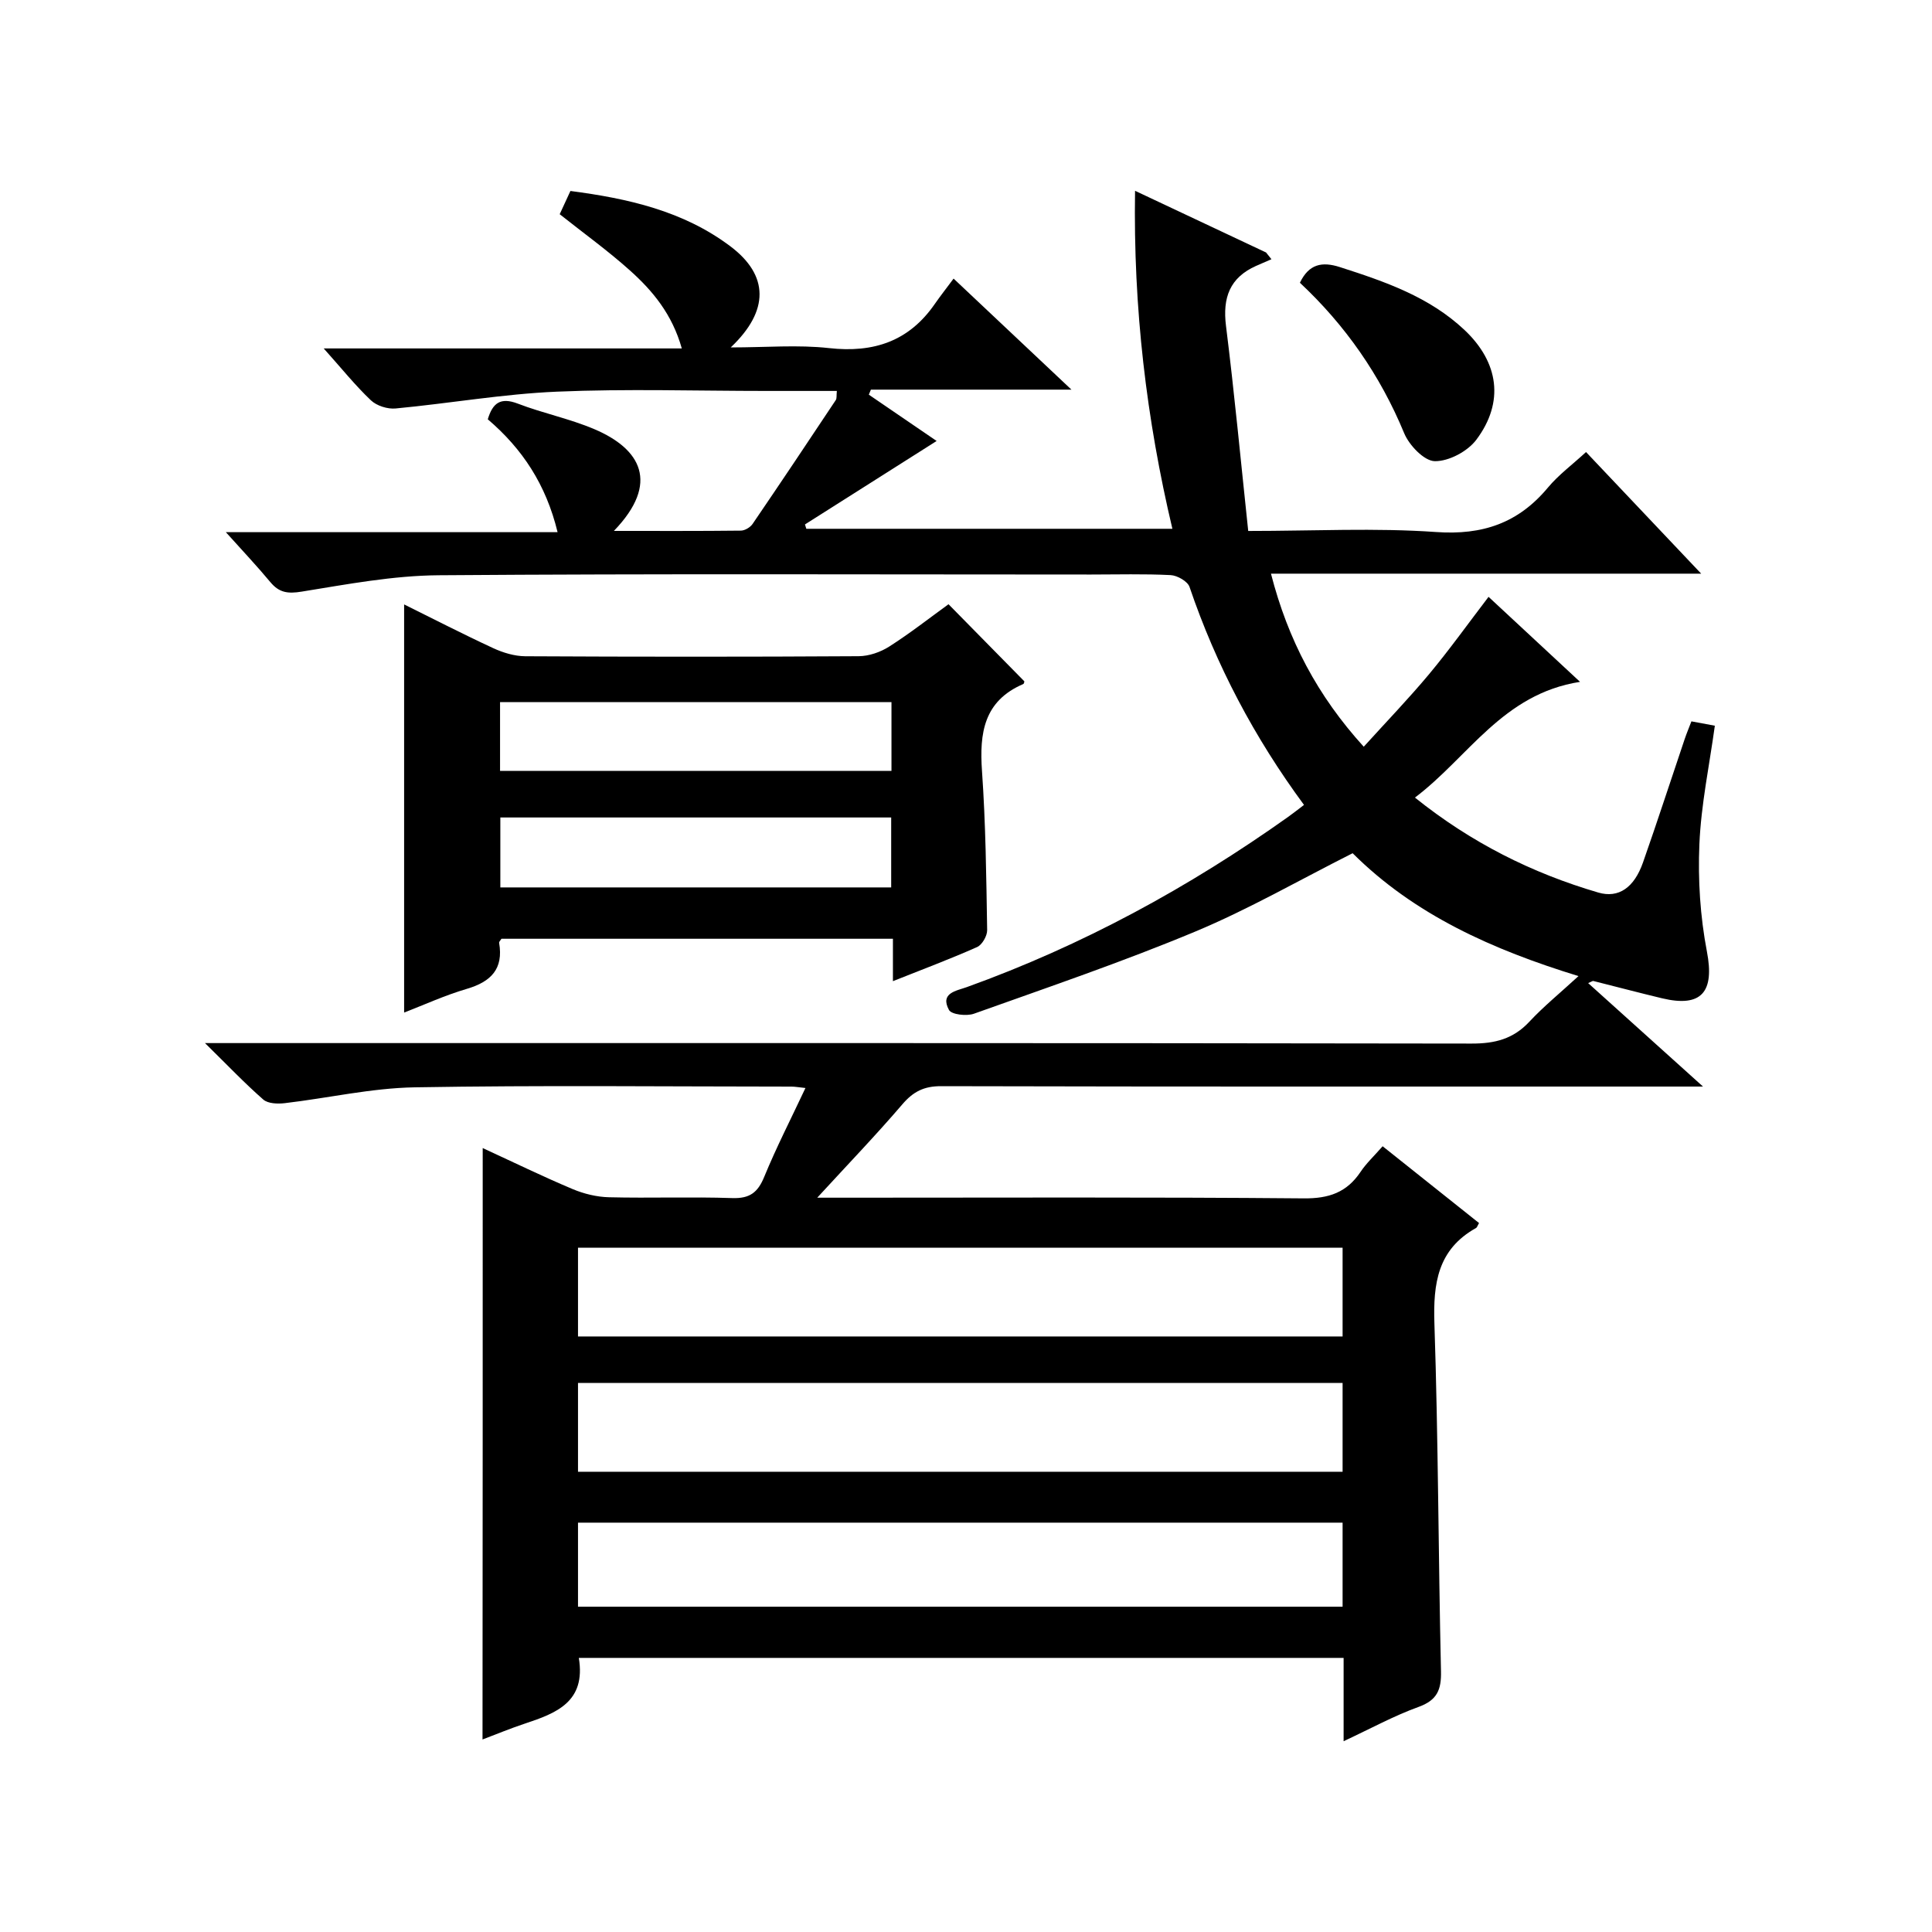
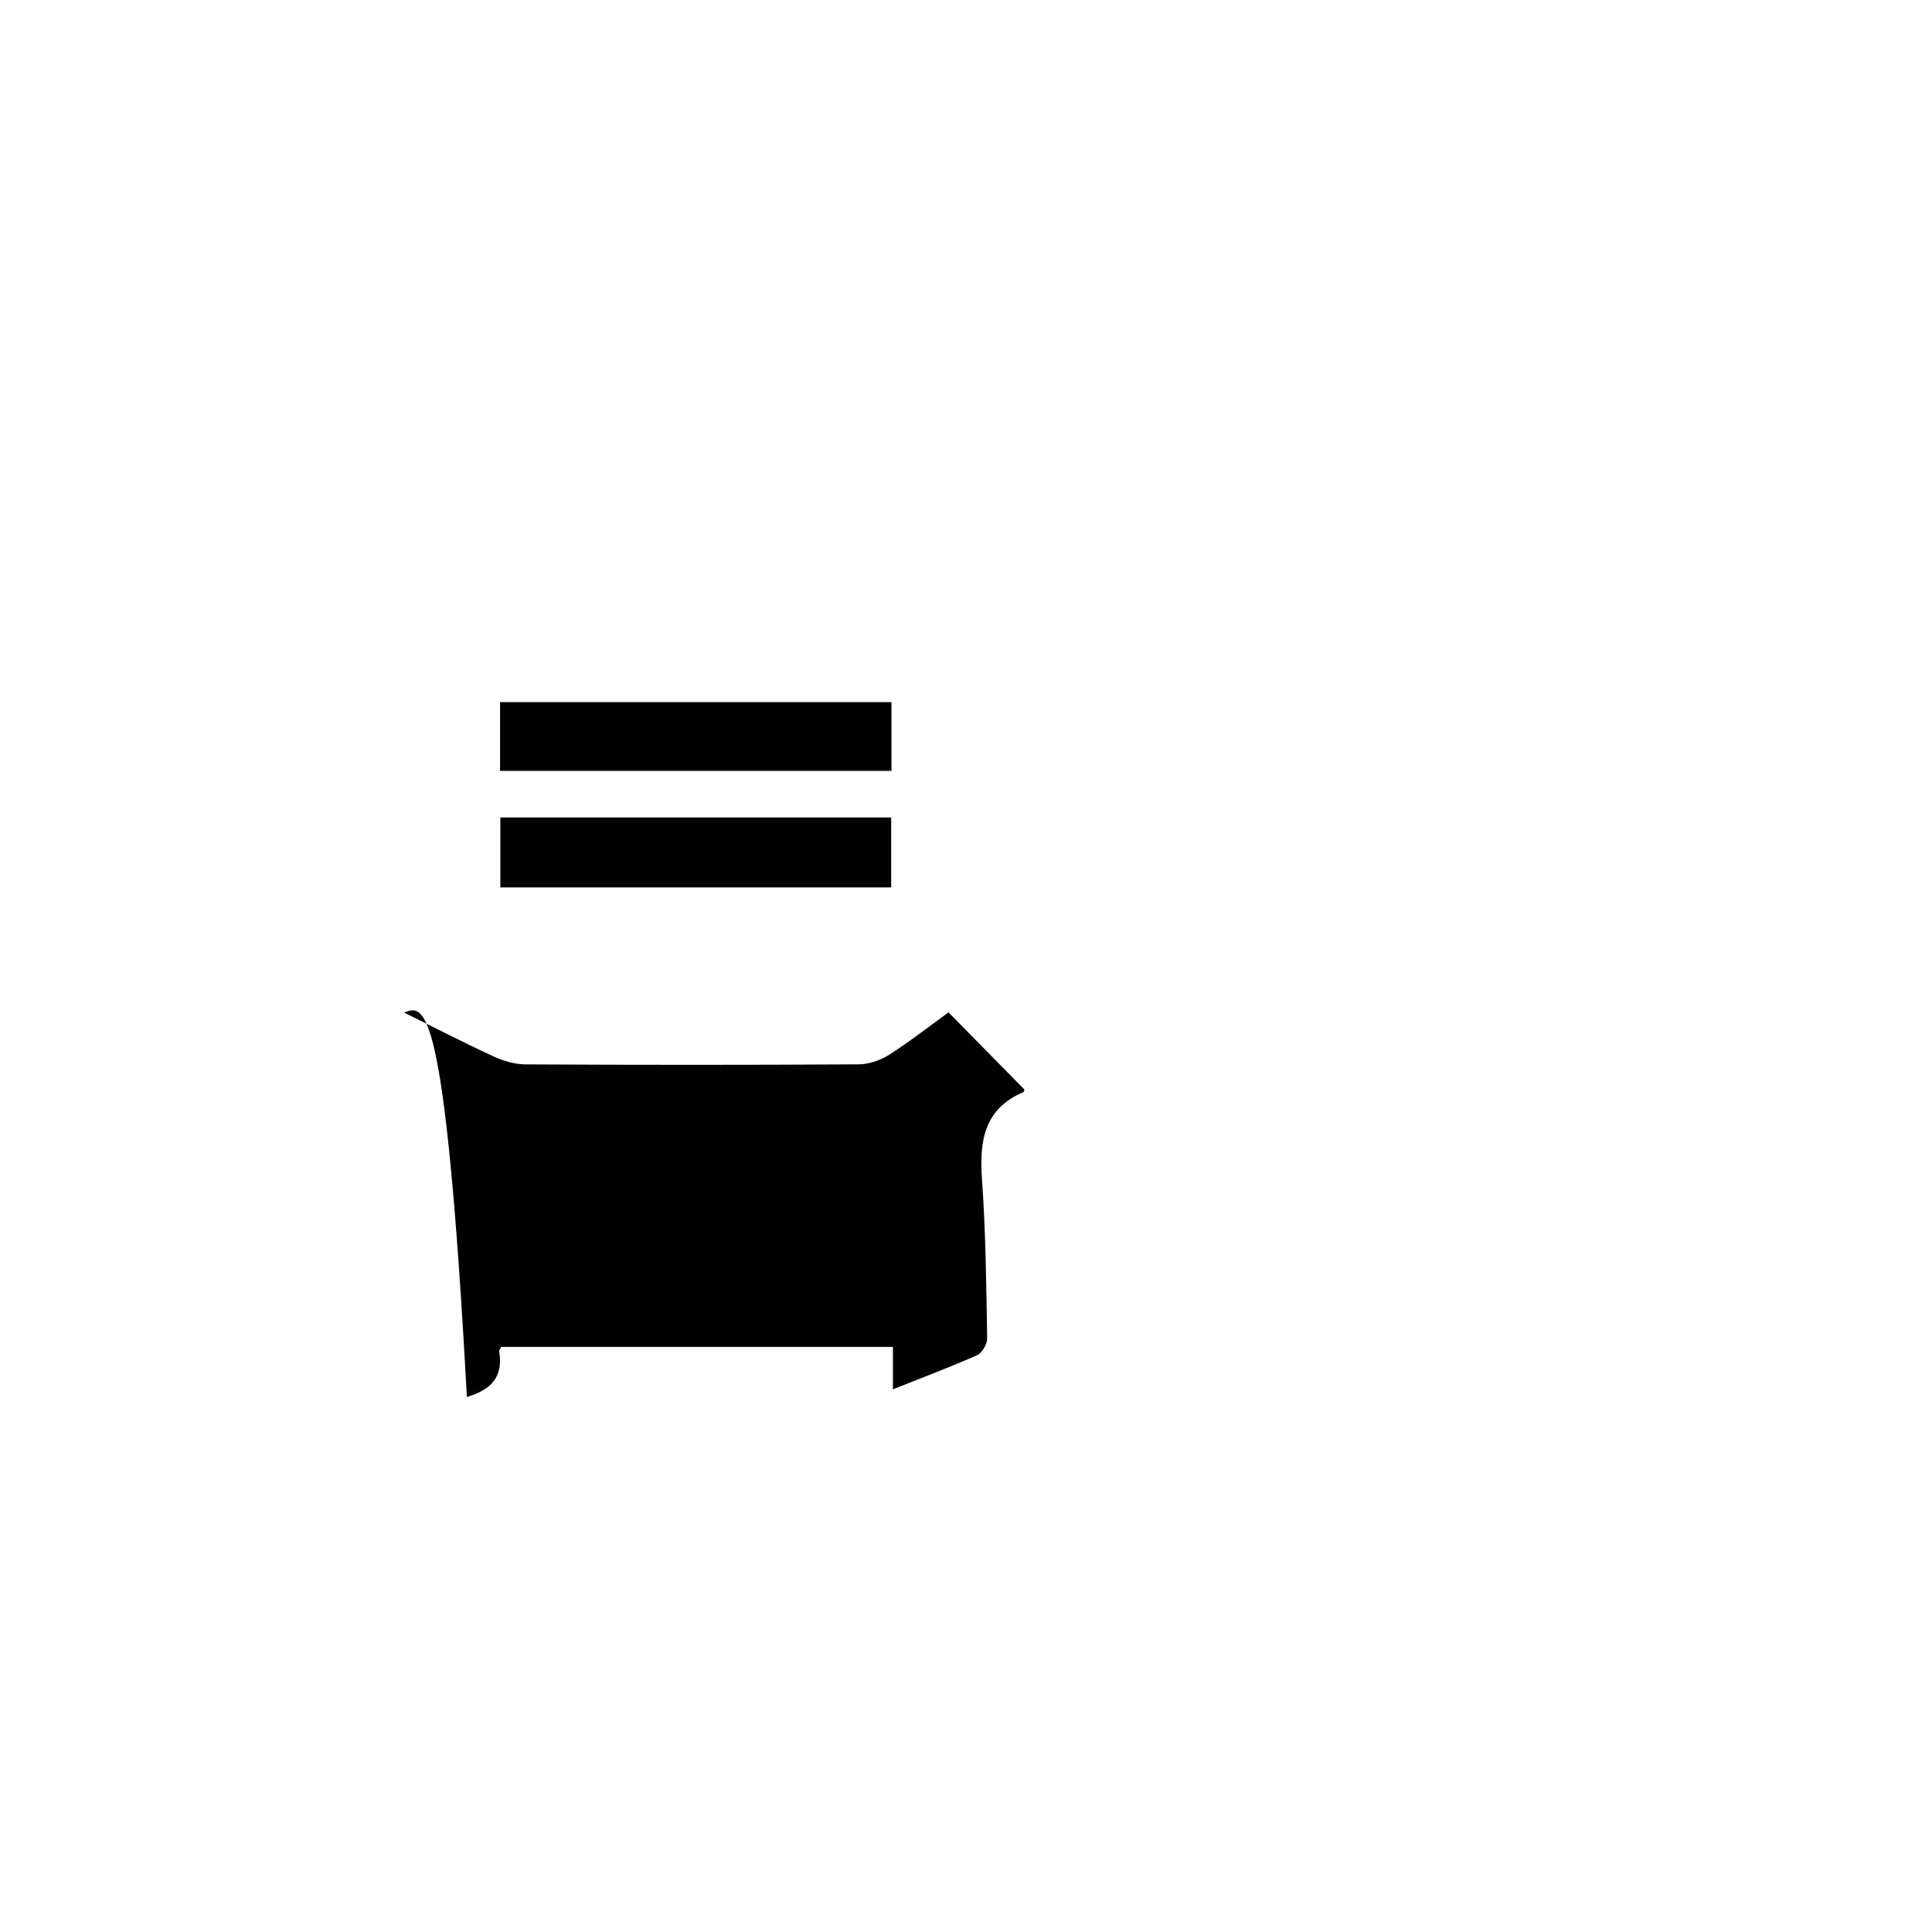
<svg xmlns="http://www.w3.org/2000/svg" version="1.1" id="ZDIC" x="0px" y="0px" viewBox="0 0 400 400" style="enable-background:new 0 0 400 400;" xml:space="preserve">
  <g>
-     <path d="M99.94,237.69c6.33,2.92,12.4,5.88,18.6,8.49c2.35,0.99,5.02,1.64,7.56,1.7c8.5,0.21,17.01-0.12,25.5,0.17   c3.61,0.12,5.29-1.14,6.62-4.39c2.51-6.11,5.54-12.01,8.54-18.4c-1.37-0.14-2.14-0.29-2.91-0.29c-26.01-0.01-52.02-0.3-78.02,0.15   c-8.98,0.16-17.92,2.23-26.89,3.28c-1.45,0.17-3.45,0.1-4.42-0.74c-3.84-3.36-7.37-7.07-12.08-11.7c3.35,0,5.26,0,7.17,0   c85.03,0,170.06-0.04,255.09,0.1c4.83,0.01,8.61-0.96,11.93-4.52c2.93-3.14,6.29-5.88,10.18-9.45   c-17.8-5.47-33.96-12.68-46.76-25.44c-11,5.54-21.49,11.59-32.58,16.22c-15.03,6.27-30.48,11.53-45.83,17.01   c-1.51,0.54-4.64,0.18-5.16-0.77c-1.92-3.53,1.52-3.96,3.69-4.74c23.87-8.6,45.94-20.6,66.58-35.28c1.07-0.76,2.09-1.58,3.23-2.44   c-10.3-13.98-18.19-28.92-23.7-45.13c-0.39-1.16-2.53-2.38-3.91-2.45c-5.49-0.28-11-0.12-16.5-0.12   c-45.02,0-90.03-0.19-135.04,0.15c-9.47,0.07-18.97,1.87-28.37,3.39c-2.88,0.47-4.66,0.22-6.48-1.96   c-2.75-3.31-5.71-6.44-9.22-10.35c23.18,0,45.55,0,68.68,0c-2.39-9.86-7.28-17.25-14.45-23.37c1.01-3.36,2.61-4.63,6.23-3.24   c5.2,2,10.76,3.12,15.87,5.3c9.48,4.04,13.65,11.05,4.01,21.05c9.21,0,17.75,0.04,26.29-0.06c0.83-0.01,1.95-0.68,2.43-1.39   c5.8-8.5,11.52-17.07,17.22-25.64c0.24-0.36,0.12-0.95,0.22-1.89c-4.91,0-9.69,0-14.48,0c-14.5,0-29.03-0.47-43.51,0.15   c-11.15,0.48-22.22,2.43-33.36,3.48c-1.67,0.16-3.92-0.55-5.12-1.69c-3.25-3.08-6.07-6.61-9.77-10.74c25.08,0,49.37,0,74.14,0   c-2-7.1-6.03-11.93-10.73-16.14c-4.56-4.09-9.56-7.69-14.55-11.65c0.66-1.44,1.35-2.92,2.22-4.81   c11.87,1.55,23.36,4.11,33.12,11.46c7.94,5.97,8.13,13.3,0.07,20.93c7.34,0,13.91-0.58,20.35,0.14c9.23,1.03,16.55-1.4,21.9-9.14   c1.14-1.64,2.38-3.21,3.89-5.25c8.51,8.01,16.08,15.16,24.4,22.99c-14.46,0-27.99,0-41.52,0c-0.14,0.35-0.28,0.69-0.43,1.04   c4.91,3.35,9.82,6.7,14.04,9.59c-9.23,5.85-18.25,11.57-27.26,17.28c0.09,0.3,0.18,0.6,0.28,0.9c25.13,0,50.25,0,75.79,0   c-5.36-22.64-8.12-45.65-7.73-69.98c9.41,4.43,18.27,8.6,27.12,12.77c0.37,0.47,0.75,0.93,1.12,1.4c-1.05,0.46-2.11,0.9-3.16,1.37   c-5.48,2.44-6.98,6.6-6.25,12.44c1.75,14,3.07,28.06,4.6,42.45c13.62,0,26.31-0.67,38.89,0.22c9.65,0.68,17.04-1.86,23.16-9.2   c2.2-2.64,5.05-4.74,7.89-7.36c7.87,8.31,15.48,16.34,23.84,25.18c-30.23,0-59.43,0-89.07,0c3.52,13.7,9.61,25.27,19.21,35.83   c4.73-5.22,9.32-9.98,13.55-15.05c4.15-4.98,7.92-10.26,12.29-15.98c6.06,5.63,12.05,11.19,18.94,17.6   c-16.02,2.5-23.08,15.57-34.18,23.96c11.62,9.33,24.21,15.63,37.95,19.66c4.22,1.24,7.44-1.02,9.27-6.24   c2.98-8.48,5.75-17.04,8.63-25.55c0.42-1.23,0.92-2.43,1.39-3.65c1.66,0.31,3.08,0.57,4.85,0.9c-1.12,8.16-2.85,16.31-3.2,24.53   c-0.32,7.39,0.17,14.98,1.56,22.24c1.59,8.29-1.04,11.63-9.27,9.67c-4.77-1.14-9.5-2.4-14.26-3.59c-0.12-0.03-0.29,0.11-1.06,0.44   c7.69,6.93,15.18,13.67,23.78,21.42c-2.84,0-4.52,0-6.2,0c-50.52,0-101.03,0.04-151.55-0.08c-3.53-0.01-5.76,1.12-8.01,3.75   c-5.49,6.41-11.35,12.5-17.63,19.34c2.21,0,3.96,0,5.7,0c31.68,0,63.36-0.14,95.03,0.14c5.21,0.05,8.91-1.23,11.76-5.49   c1.18-1.77,2.78-3.25,4.57-5.3c6.82,5.44,13.4,10.68,19.96,15.9c-0.3,0.5-0.4,0.91-0.65,1.04c-7.91,4.43-8.87,11.45-8.59,19.79   c0.8,23.98,0.81,47.98,1.36,71.96c0.09,3.87-0.81,6.01-4.67,7.4c-5.06,1.83-9.83,4.45-15.49,7.09c0-6.26,0-11.65,0-17.25   c-53.12,0-105.71,0-158.34,0c1.51,9.13-4.7,11.46-11.22,13.62c-2.92,0.97-5.77,2.15-8.72,3.27   C99.94,319.3,99.94,278.91,99.94,237.69z M277.97,258.33c-53.04,0-105.61,0-158.3,0c0,6.3,0,12.23,0,18.37   c52.88,0,105.47,0,158.3,0C277.97,270.51,277.97,264.58,277.97,258.33z M277.97,286.33c-53.03,0-105.61,0-158.3,0   c0,6.29,0,12.22,0,18.38c52.87,0,105.46,0,158.3,0C277.97,298.52,277.97,292.59,277.97,286.33z M119.67,332.65   c53.01,0,105.61,0,158.3,0c0-5.94,0-11.53,0-17.4c-52.84,0-105.43,0-158.3,0C119.67,321.06,119.67,326.66,119.67,332.65z" />
-     <path d="M83.67,209.64c0-28.22,0-56.19,0-84.5c6.01,2.97,12.17,6.15,18.46,9.06c2.03,0.94,4.39,1.65,6.6,1.67   c23.01,0.12,46.02,0.13,69.03-0.01c2.14-0.01,4.53-0.84,6.35-2c4.31-2.75,8.35-5.92,12.27-8.76c5.38,5.47,10.48,10.66,15.7,15.96   c0-0.01-0.03,0.48-0.24,0.57c-8.14,3.5-9.08,10.13-8.53,17.98c0.77,10.96,0.89,21.97,1.07,32.96c0.02,1.19-1.04,3.05-2.09,3.51   c-5.55,2.47-11.25,4.6-17.42,7.06c0-3.16,0-5.78,0-8.78c-27.27,0-54.17,0-81.05,0c-0.18,0.31-0.52,0.61-0.48,0.85   c0.93,5.41-1.7,8.05-6.68,9.52C92.15,206.05,87.81,208.04,83.67,209.64z M184.57,145.37c-27.44,0-54.28,0-81.04,0   c0,5.02,0,9.6,0,14.24c27.17,0,54.02,0,81.04,0C184.57,154.69,184.57,150.11,184.57,145.37z M184.51,183.73c0-5.19,0-9.77,0-14.48   c-27.16,0-54.01,0-80.92,0c0,5.03,0,9.73,0,14.48C130.71,183.73,157.45,183.73,184.51,183.73z" />
-     <path d="M269.13,58.54c1.87-3.89,4.58-4.43,8.28-3.24c9.31,2.99,18.5,6.14,25.81,13.03c7.08,6.68,8.28,14.91,2.45,22.7   c-1.81,2.42-5.71,4.5-8.62,4.45c-2.2-0.04-5.31-3.3-6.34-5.81C285.74,77.65,278.51,67.31,269.13,58.54z" />
+     <path d="M83.67,209.64c6.01,2.97,12.17,6.15,18.46,9.06c2.03,0.94,4.39,1.65,6.6,1.67   c23.01,0.12,46.02,0.13,69.03-0.01c2.14-0.01,4.53-0.84,6.35-2c4.31-2.75,8.35-5.92,12.27-8.76c5.38,5.47,10.48,10.66,15.7,15.96   c0-0.01-0.03,0.48-0.24,0.57c-8.14,3.5-9.08,10.13-8.53,17.98c0.77,10.96,0.89,21.97,1.07,32.96c0.02,1.19-1.04,3.05-2.09,3.51   c-5.55,2.47-11.25,4.6-17.42,7.06c0-3.16,0-5.78,0-8.78c-27.27,0-54.17,0-81.05,0c-0.18,0.31-0.52,0.61-0.48,0.85   c0.93,5.41-1.7,8.05-6.68,9.52C92.15,206.05,87.81,208.04,83.67,209.64z M184.57,145.37c-27.44,0-54.28,0-81.04,0   c0,5.02,0,9.6,0,14.24c27.17,0,54.02,0,81.04,0C184.57,154.69,184.57,150.11,184.57,145.37z M184.51,183.73c0-5.19,0-9.77,0-14.48   c-27.16,0-54.01,0-80.92,0c0,5.03,0,9.73,0,14.48C130.71,183.73,157.45,183.73,184.51,183.73z" />
  </g>
</svg>